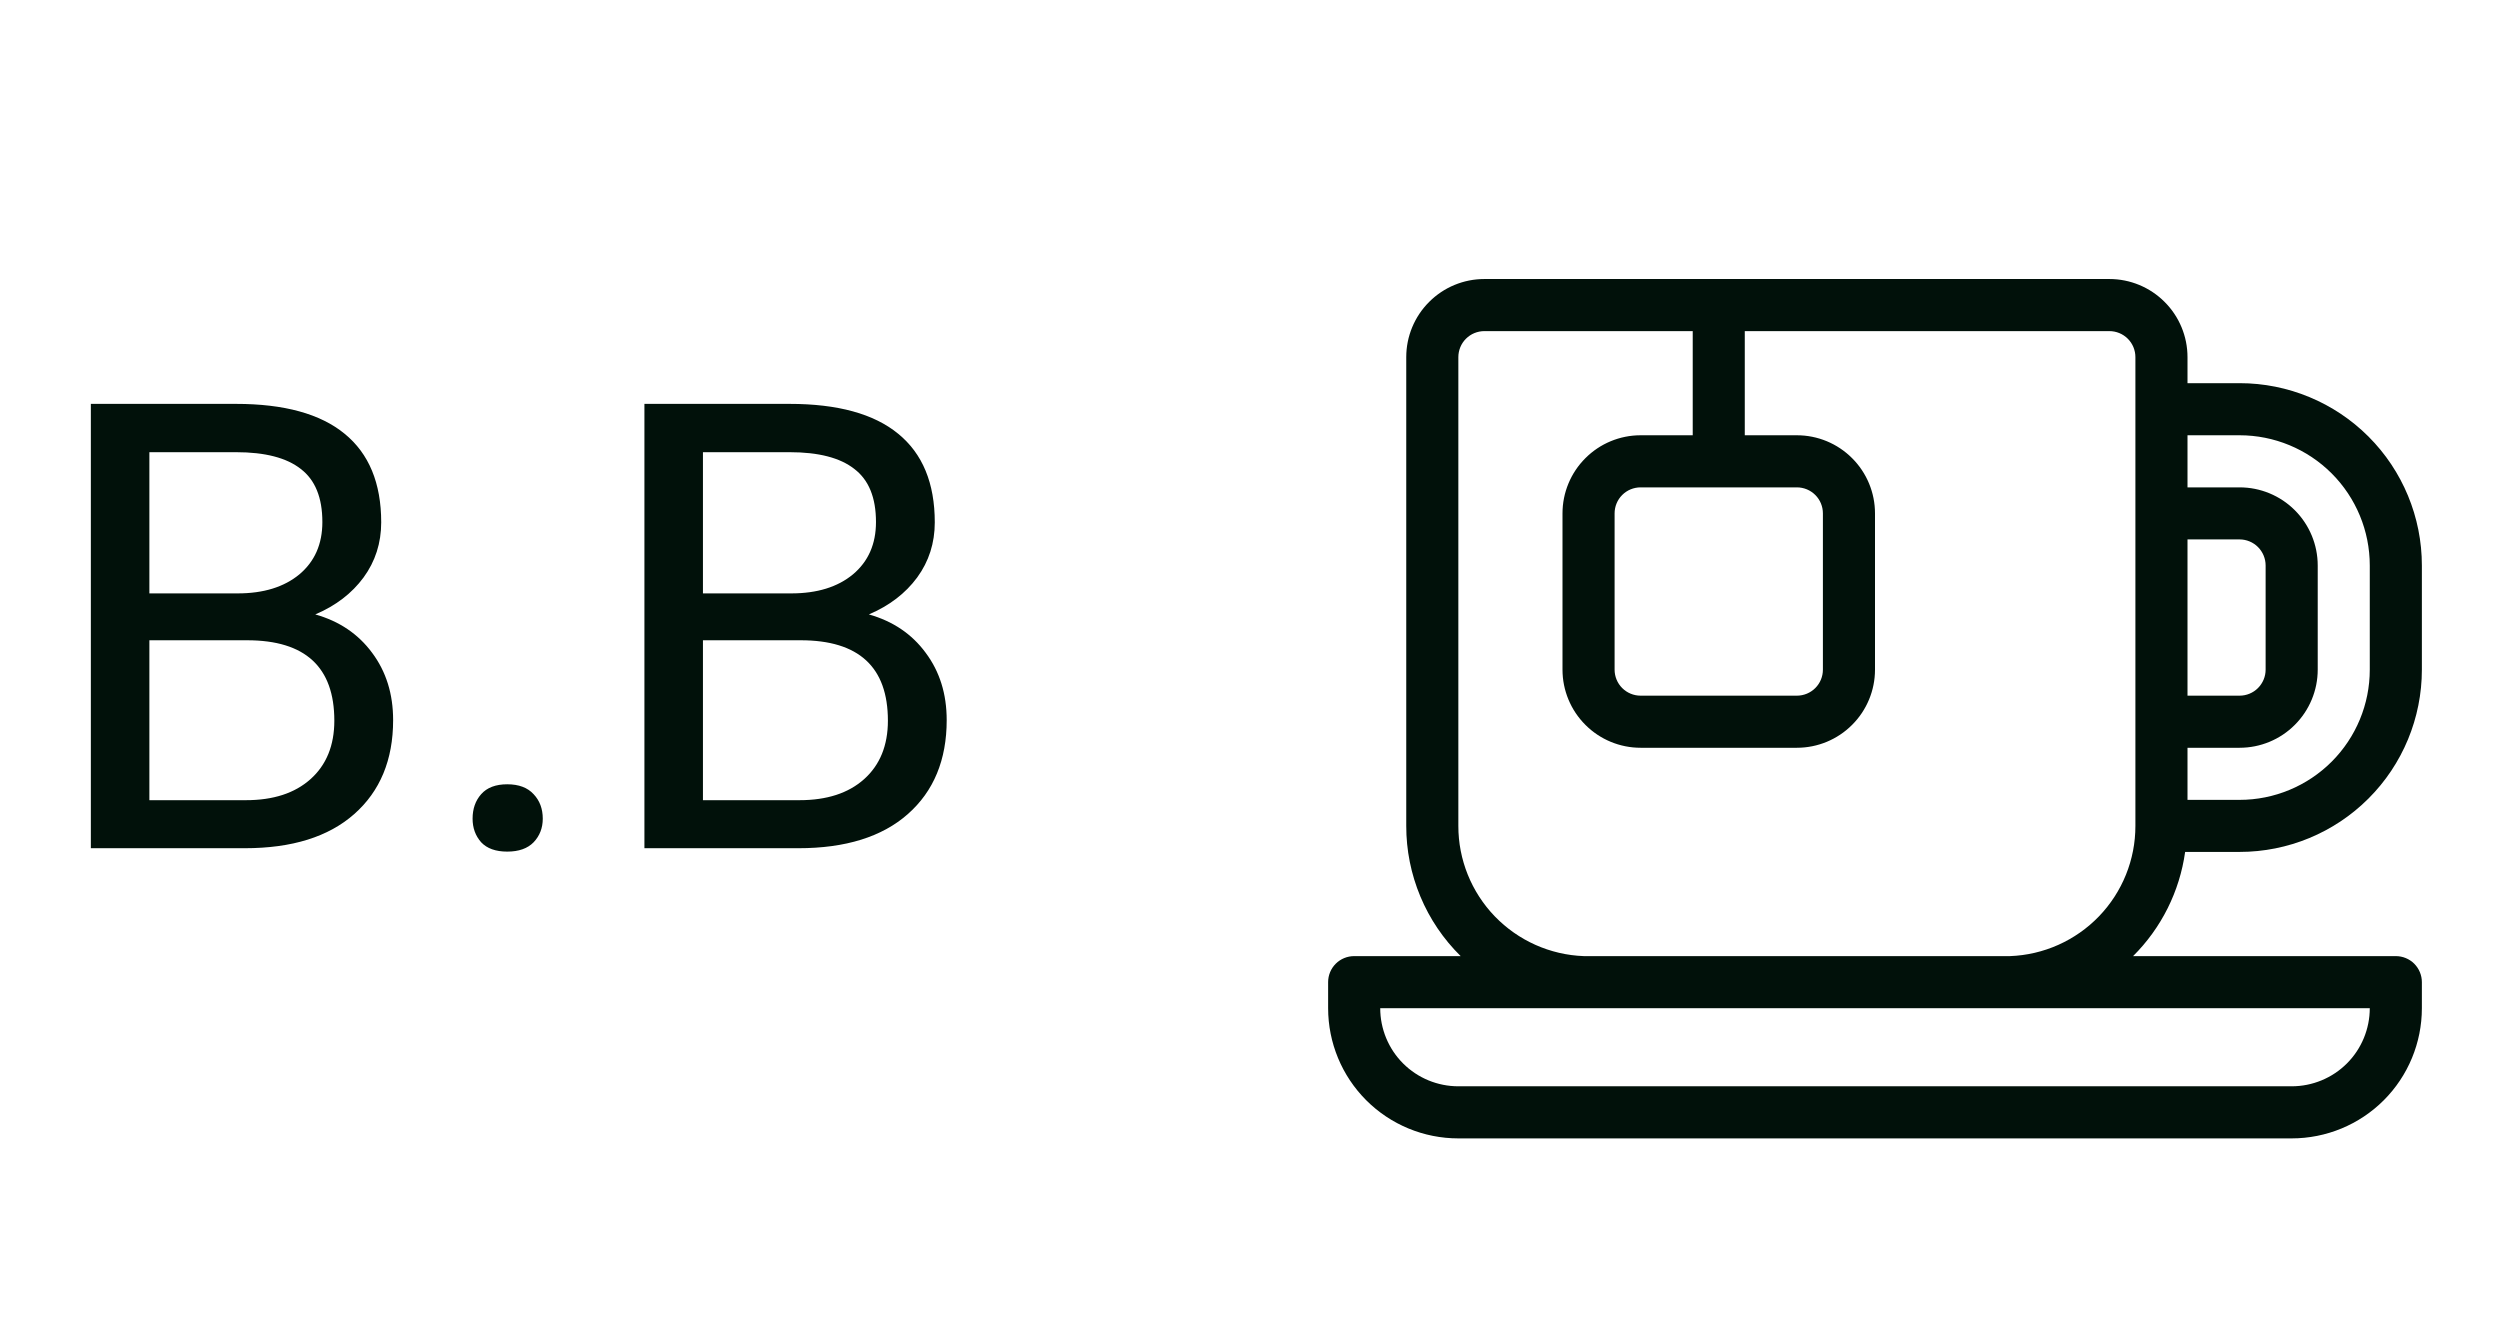
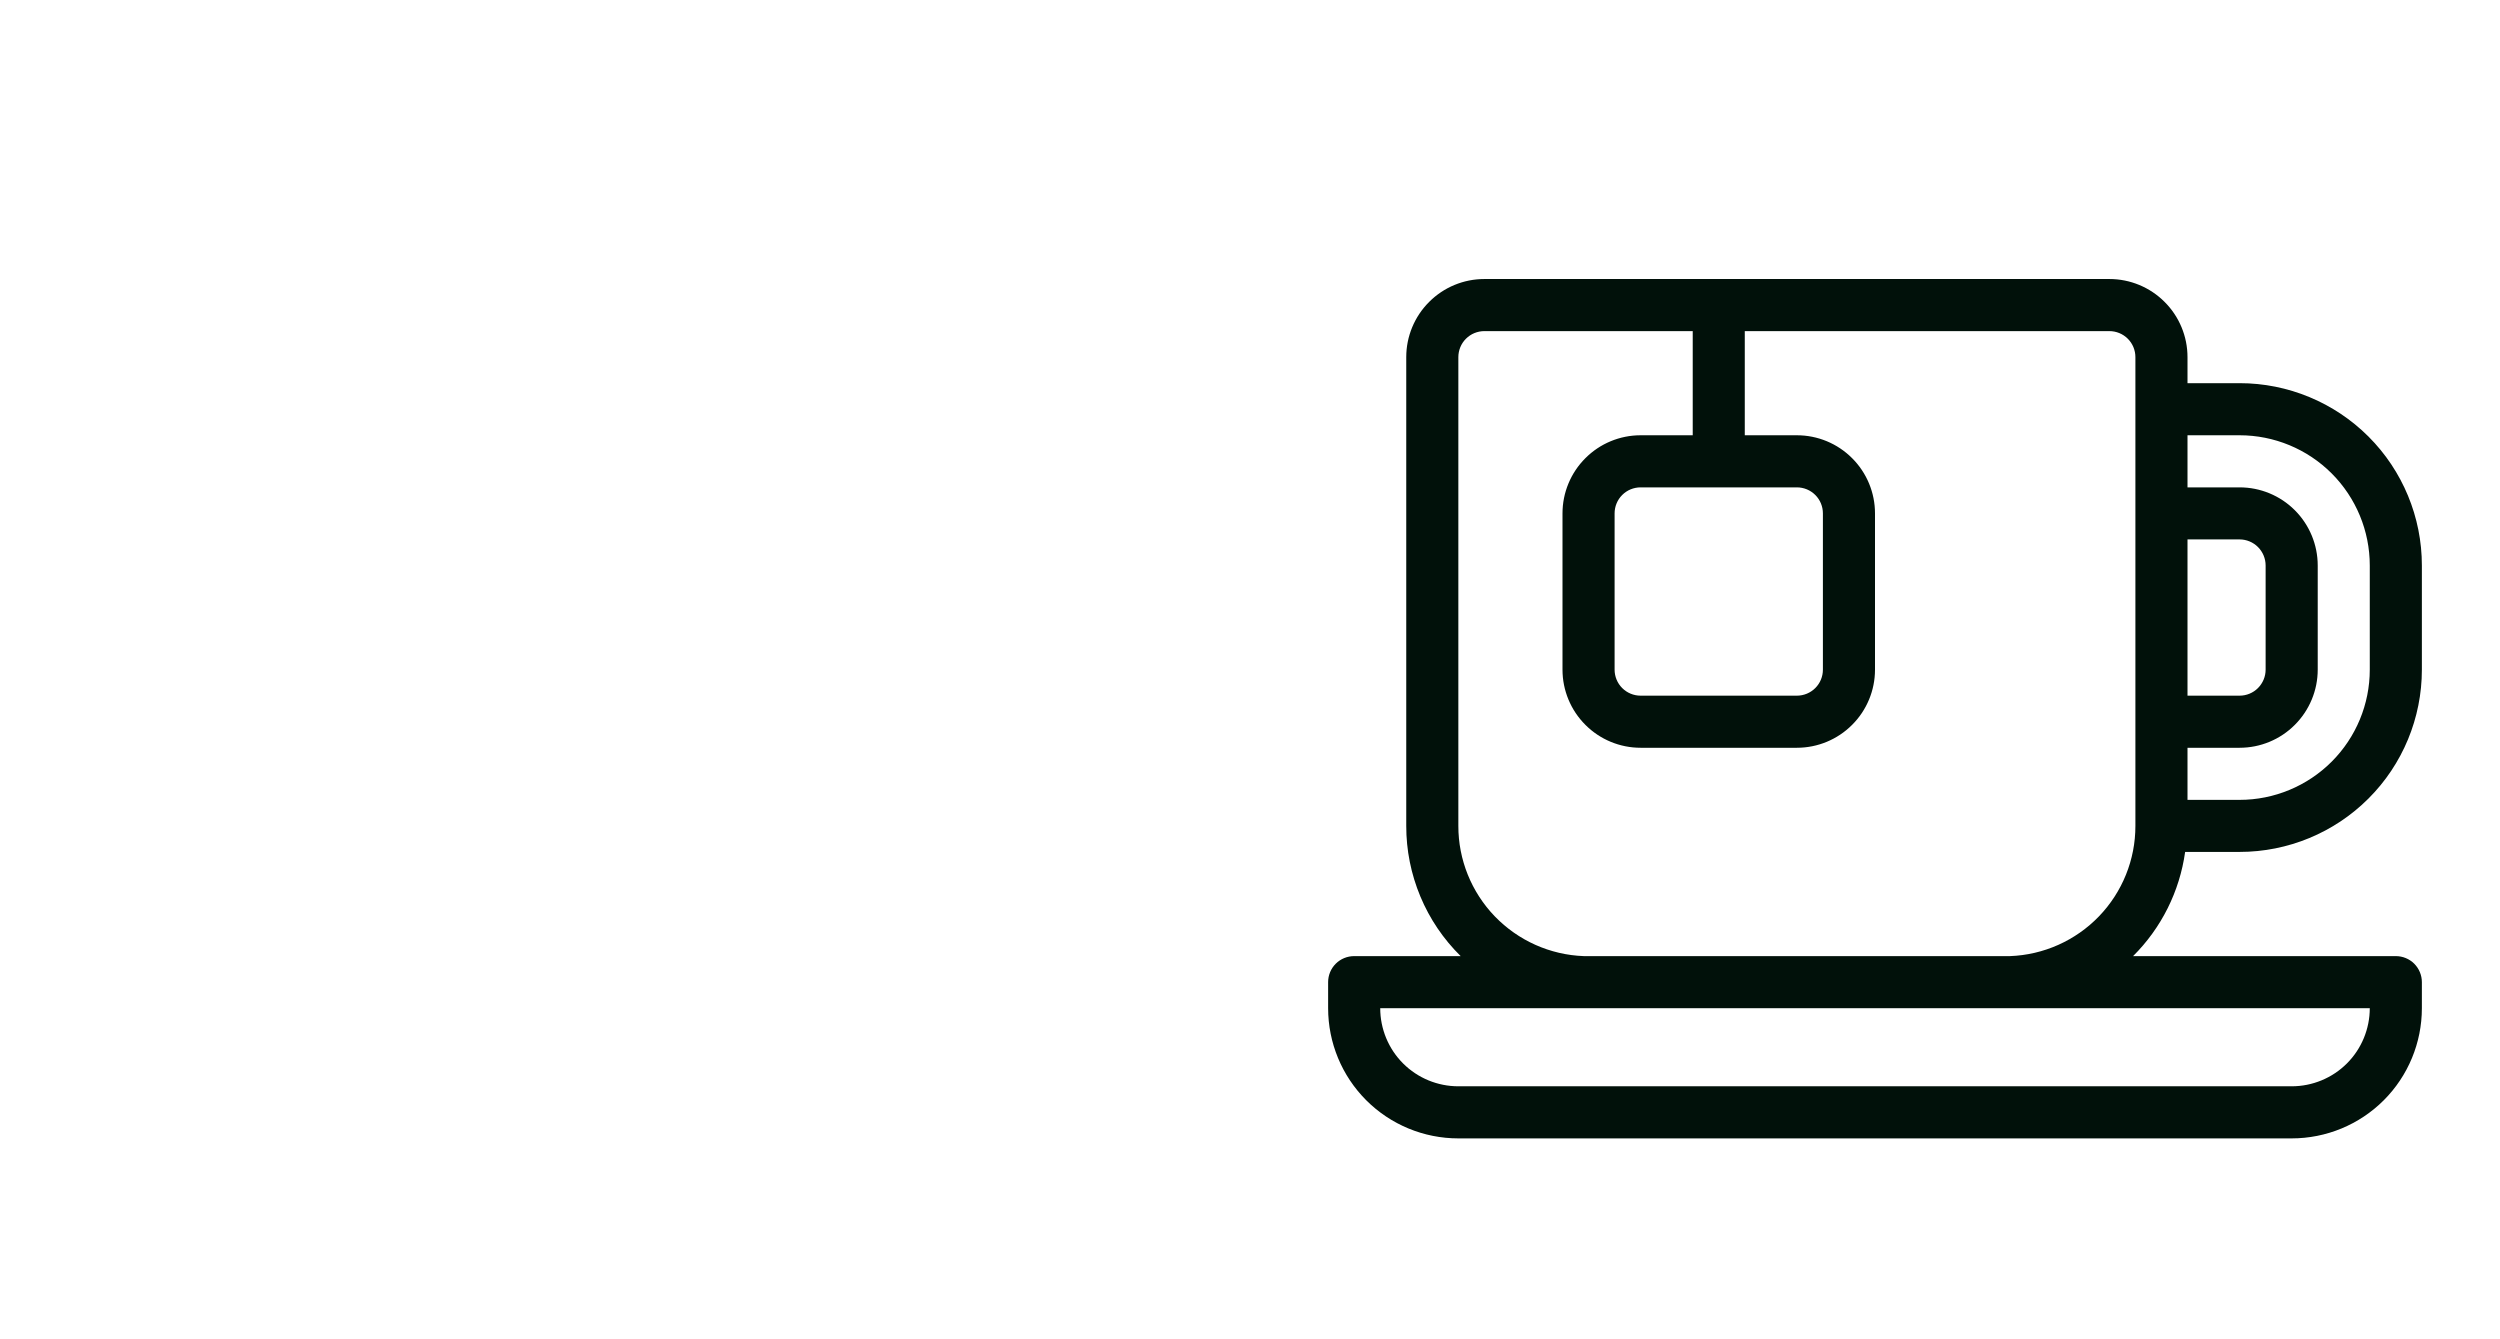
<svg xmlns="http://www.w3.org/2000/svg" width="56" height="30" viewBox="0 0 56 30" fill="none">
-   <path d="M2.035 19V9.047H5.287C6.365 9.047 7.175 9.27 7.718 9.715C8.265 10.161 8.539 10.823 8.539 11.701C8.539 12.163 8.407 12.575 8.144 12.935C7.881 13.292 7.521 13.568 7.062 13.763C7.601 13.915 8.025 14.202 8.335 14.622C8.649 15.042 8.806 15.544 8.806 16.13C8.806 17.021 8.515 17.723 7.934 18.236C7.357 18.745 6.541 19 5.484 19H2.035ZM3.346 14.342V17.924H5.51C6.121 17.924 6.602 17.768 6.954 17.454C7.311 17.136 7.489 16.698 7.489 16.143C7.489 14.942 6.838 14.342 5.535 14.342H3.346ZM3.346 13.292H5.325C5.902 13.292 6.362 13.15 6.706 12.866C7.05 12.577 7.221 12.187 7.221 11.694C7.221 11.147 7.06 10.751 6.738 10.505C6.42 10.254 5.936 10.129 5.287 10.129H3.346V13.292ZM10.586 18.338C10.586 18.118 10.65 17.935 10.777 17.791C10.908 17.642 11.104 17.568 11.362 17.568C11.621 17.568 11.818 17.642 11.954 17.791C12.09 17.935 12.158 18.118 12.158 18.338C12.158 18.546 12.09 18.722 11.954 18.866C11.818 19.006 11.621 19.076 11.362 19.076C11.104 19.076 10.908 19.006 10.777 18.866C10.65 18.722 10.586 18.546 10.586 18.338ZM14.435 19V9.047H17.687C18.765 9.047 19.575 9.27 20.118 9.715C20.666 10.161 20.939 10.823 20.939 11.701C20.939 12.163 20.808 12.575 20.545 12.935C20.282 13.292 19.921 13.568 19.463 13.763C20.002 13.915 20.426 14.202 20.735 14.622C21.049 15.042 21.206 15.544 21.206 16.13C21.206 17.021 20.916 17.723 20.335 18.236C19.758 18.745 18.941 19 17.885 19H14.435ZM15.746 14.342V17.924H17.91C18.521 17.924 19.003 17.768 19.355 17.454C19.711 17.136 19.889 16.698 19.889 16.143C19.889 14.942 19.238 14.342 17.936 14.342H15.746ZM15.746 13.292H17.726C18.302 13.292 18.763 13.15 19.106 12.866C19.45 12.577 19.622 12.187 19.622 11.694C19.622 11.147 19.461 10.751 19.138 10.505C18.82 10.254 18.336 10.129 17.687 10.129H15.746V13.292Z" fill="#01110A" />
  <path d="M50.167 19.083C51.25 19.083 52.288 18.653 53.054 17.887C53.82 17.122 54.25 16.083 54.25 15V12.667C54.25 11.584 53.82 10.545 53.054 9.779C52.288 9.014 51.25 8.583 50.167 8.583H49V8C49 7.536 48.816 7.091 48.487 6.763C48.159 6.434 47.714 6.25 47.25 6.25H33.25C32.786 6.25 32.341 6.434 32.013 6.763C31.684 7.091 31.5 7.536 31.5 8V18.5C31.499 19.043 31.607 19.58 31.816 20.081C32.025 20.582 32.332 21.036 32.719 21.417H30.333C30.179 21.417 30.03 21.478 29.921 21.587C29.811 21.697 29.75 21.845 29.75 22V22.583C29.75 23.357 30.057 24.099 30.604 24.646C31.151 25.193 31.893 25.5 32.667 25.5H51.333C52.107 25.5 52.849 25.193 53.396 24.646C53.943 24.099 54.25 23.357 54.25 22.583V22C54.25 21.845 54.188 21.697 54.079 21.587C53.97 21.478 53.821 21.417 53.667 21.417H47.781C48.414 20.787 48.824 19.968 48.947 19.083H50.167ZM49 12.083H50.167C50.321 12.083 50.47 12.145 50.579 12.254C50.688 12.364 50.75 12.512 50.75 12.667V15C50.75 15.155 50.688 15.303 50.579 15.412C50.47 15.522 50.321 15.583 50.167 15.583H49V12.083ZM49 16.75H50.167C50.631 16.75 51.076 16.566 51.404 16.237C51.732 15.909 51.917 15.464 51.917 15V12.667C51.917 12.203 51.732 11.757 51.404 11.429C51.076 11.101 50.631 10.917 50.167 10.917H49V9.75H50.167C50.94 9.75 51.682 10.057 52.229 10.604C52.776 11.151 53.083 11.893 53.083 12.667V15C53.083 15.774 52.776 16.515 52.229 17.062C51.682 17.609 50.94 17.917 50.167 17.917H49V16.75ZM53.083 22.583C53.083 23.047 52.899 23.493 52.571 23.821C52.243 24.149 51.797 24.333 51.333 24.333H32.667C32.203 24.333 31.757 24.149 31.429 23.821C31.101 23.493 30.917 23.047 30.917 22.583H53.083ZM47.833 18.5C47.834 19.256 47.541 19.982 47.017 20.526C46.492 21.07 45.777 21.39 45.022 21.417H35.478C34.723 21.39 34.008 21.07 33.483 20.526C32.959 19.982 32.666 19.256 32.667 18.5V8C32.667 7.845 32.728 7.697 32.837 7.588C32.947 7.478 33.095 7.417 33.25 7.417H37.917V9.75H36.75C36.286 9.75 35.841 9.934 35.513 10.263C35.184 10.591 35 11.036 35 11.5V15C35 15.464 35.184 15.909 35.513 16.237C35.841 16.566 36.286 16.75 36.75 16.75H40.25C40.714 16.75 41.159 16.566 41.487 16.237C41.816 15.909 42 15.464 42 15V11.5C42 11.036 41.816 10.591 41.487 10.263C41.159 9.934 40.714 9.75 40.25 9.75H39.083V7.417H47.25C47.405 7.417 47.553 7.478 47.663 7.588C47.772 7.697 47.833 7.845 47.833 8V18.5ZM40.25 10.917C40.405 10.917 40.553 10.978 40.663 11.088C40.772 11.197 40.833 11.345 40.833 11.5V15C40.833 15.155 40.772 15.303 40.663 15.412C40.553 15.522 40.405 15.583 40.25 15.583H36.75C36.595 15.583 36.447 15.522 36.337 15.412C36.228 15.303 36.167 15.155 36.167 15V11.5C36.167 11.345 36.228 11.197 36.337 11.088C36.447 10.978 36.595 10.917 36.75 10.917H40.25Z" fill="#01110A" />
</svg>